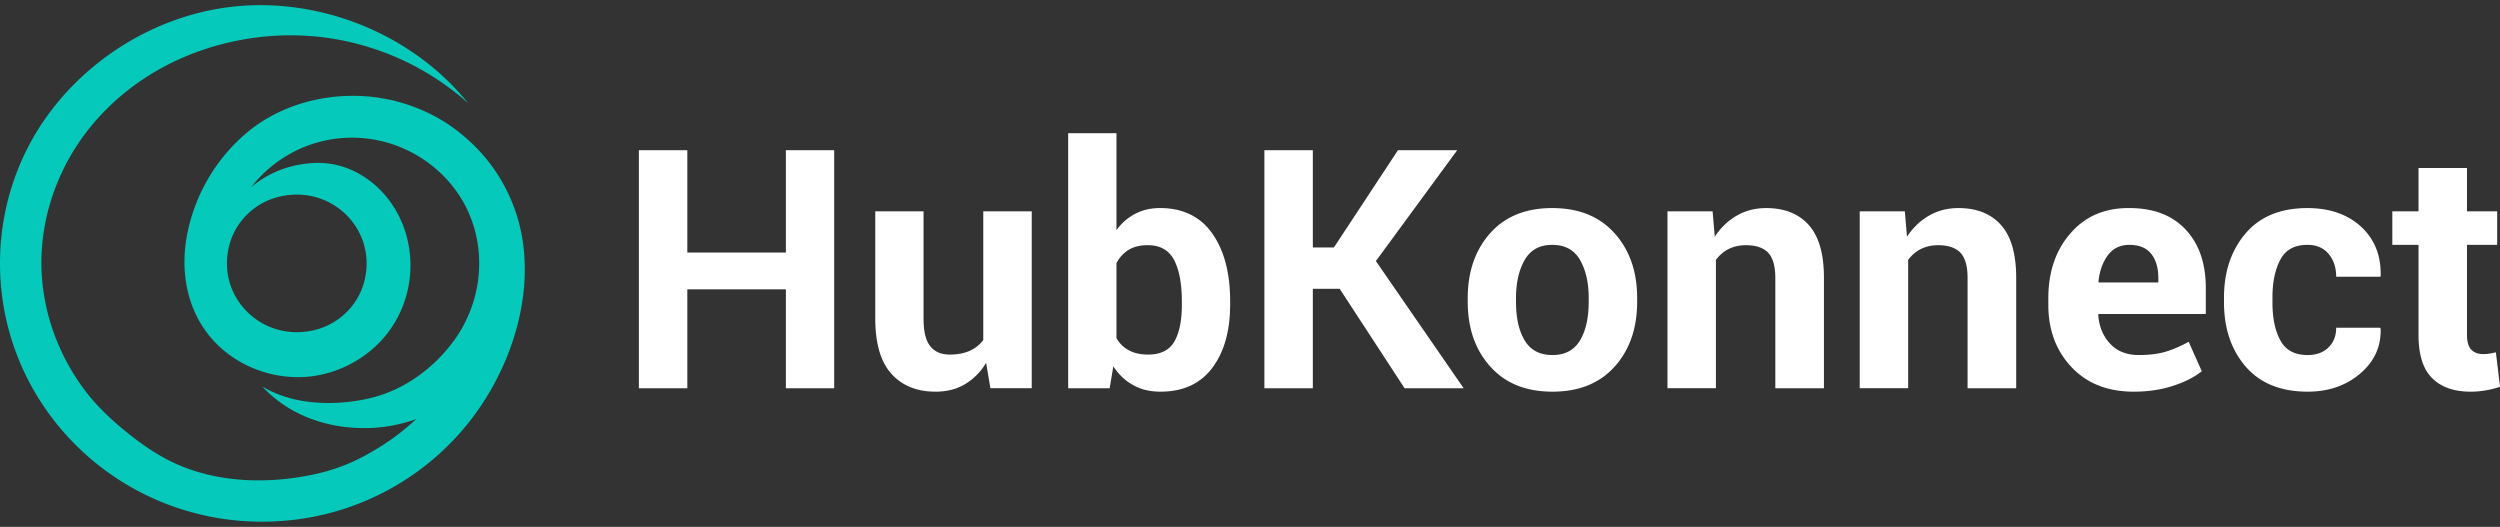
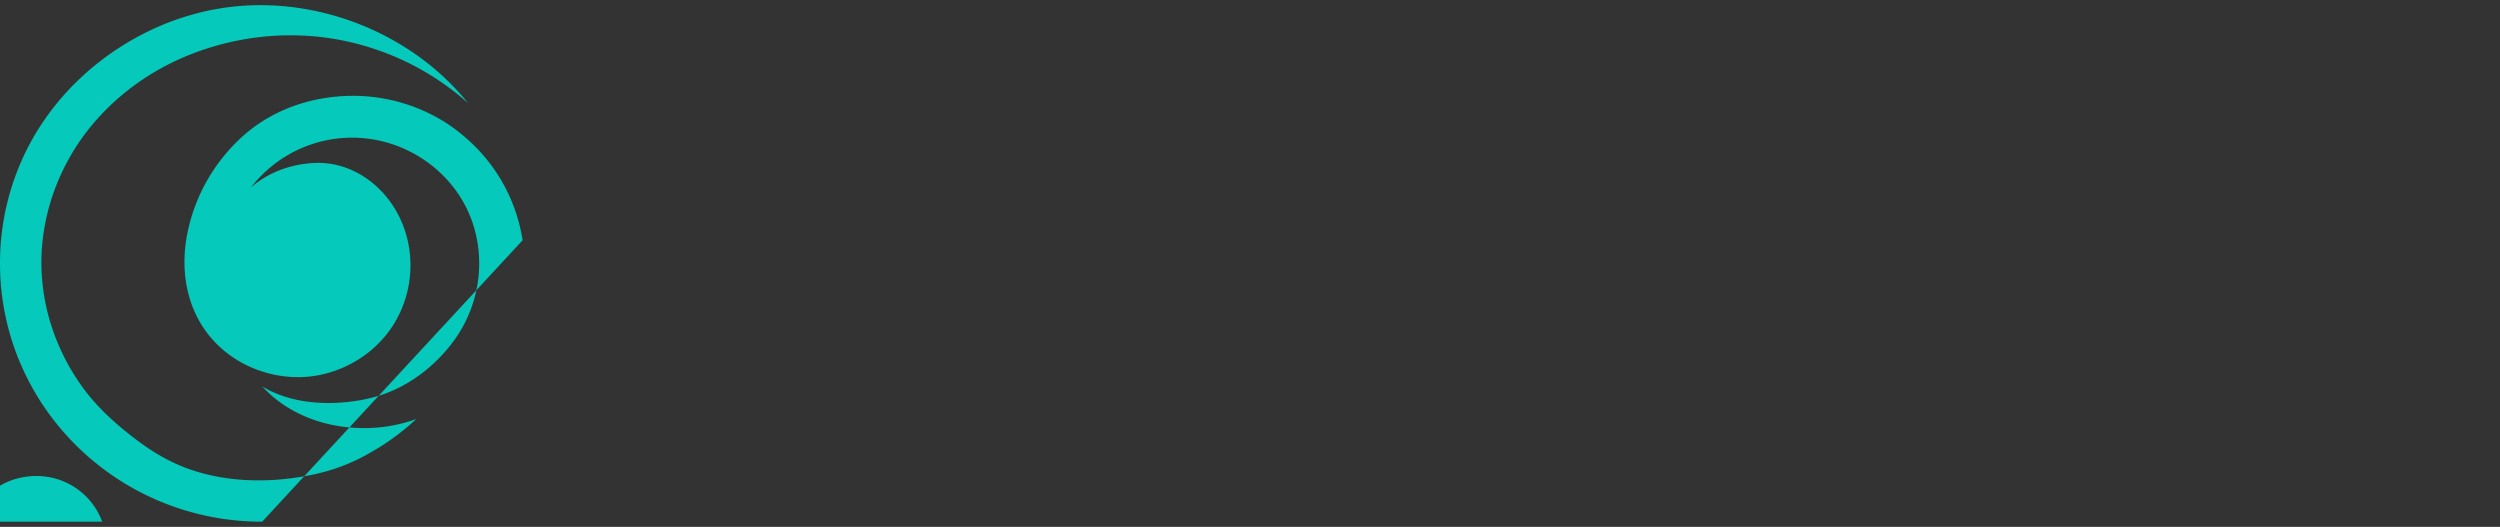
<svg xmlns="http://www.w3.org/2000/svg" width="242" height="51" fill="none">
  <rect width="100%" height="100%" fill="#333333" stroke="none" />
  <g clip-path="url(#a)">
-     <path fill="#fff" d="M80.749 37.581h-4.675v-9.574h-9.541v9.574h-4.69V14.54h4.69v9.907h9.54v-9.907h4.676zM95.455 35.113a5.8 5.8 0 0 1-2.04 2.074c-.82.49-1.767.727-2.843.727-1.83 0-3.26-.585-4.29-1.74-1.044-1.156-1.557-2.944-1.557-5.381V20.459h4.674v10.366c0 1.25.21 2.137.643 2.675.434.553 1.06.823 1.896.823.754 0 1.397-.126 1.927-.364s.98-.586 1.317-1.044V20.458h4.69V37.58h-4zM119.077 29.494q0 3.822-1.735 6.124c-1.156 1.535-2.827 2.295-5.012 2.295-1.012 0-1.879-.206-2.634-.633-.755-.412-1.398-1.014-1.927-1.82l-.354 2.121H103.4V12.893h4.674v9.384a5.2 5.2 0 0 1 1.816-1.583c.69-.364 1.494-.554 2.409-.554 2.2 0 3.888.824 5.044 2.453 1.157 1.646 1.735 3.83 1.735 6.568zm-4.674-.332c0-1.661-.241-2.99-.738-3.972-.498-.966-1.35-1.456-2.555-1.456-.722 0-1.349.142-1.847.444a3.26 3.26 0 0 0-1.189 1.297v7.249q.433.783 1.206 1.187c.497.27 1.124.412 1.863.412 1.205 0 2.055-.428 2.538-1.266q.722-1.259.722-3.56zM129.684 27.959h-2.602v9.622h-4.69V14.54h4.69v9.417h2.039l6.201-9.416h5.735l-7.871 10.73 8.497 12.312h-5.718zM142.075 28.862c0-2.547.722-4.653 2.169-6.283 1.446-1.631 3.453-2.437 6.008-2.437 2.57 0 4.577.807 6.039 2.437s2.185 3.718 2.185 6.283v.332c0 2.58-.723 4.668-2.169 6.283-1.461 1.63-3.47 2.437-6.023 2.437-2.571 0-4.578-.807-6.023-2.437-1.461-1.613-2.185-3.703-2.185-6.283v-.332zm4.674.332c0 1.567.274 2.817.836 3.75q.843 1.425 2.699 1.424c1.205 0 2.104-.474 2.666-1.423s.836-2.2.836-3.751v-.332c0-1.52-.289-2.753-.852-3.719s-1.461-1.44-2.682-1.44c-1.206 0-2.089.475-2.651 1.44-.562.966-.852 2.215-.852 3.719zM165.78 20.458l.209 2.453c.578-.87 1.285-1.552 2.136-2.042s1.8-.727 2.843-.727c1.751 0 3.133.537 4.112 1.63.979 1.091 1.477 2.784 1.477 5.111v10.698h-4.706V26.9c0-1.155-.241-1.963-.706-2.453-.466-.474-1.189-.712-2.137-.712-.626 0-1.172.126-1.67.364a3.5 3.5 0 0 0-1.237 1.06V37.58h-4.69V20.458zM184.389 20.458l.209 2.453c.578-.87 1.285-1.552 2.137-2.042.851-.49 1.799-.727 2.843-.727 1.751 0 3.132.537 4.111 1.63.979 1.091 1.478 2.784 1.478 5.111v10.698h-4.706V26.9c0-1.155-.242-1.963-.707-2.453-.466-.474-1.189-.712-2.136-.712-.627 0-1.173.126-1.671.364a3.5 3.5 0 0 0-1.237 1.06V37.58h-4.69V20.458zM200.526 35.54c-1.494-1.583-2.249-3.593-2.249-6.03v-.633c0-2.548.707-4.637 2.137-6.284 1.414-1.645 3.309-2.468 5.702-2.453 2.346 0 4.16.696 5.461 2.09s1.944 3.276 1.944 5.65v2.516h-10.377l-.033.094c.081 1.124.467 2.058 1.157 2.786.674.727 1.591 1.091 2.763 1.091 1.044 0 1.896-.11 2.586-.316s1.43-.522 2.248-.965l1.269 2.848c-.706.57-1.638 1.044-2.778 1.41-1.141.38-2.425.57-3.823.57-2.505 0-4.513-.791-6.007-2.374m3.534-10.856c-.497.649-.819 1.519-.931 2.579l.048.08h5.751v-.412c0-.982-.225-1.773-.69-2.358-.467-.585-1.173-.87-2.121-.87-.869 0-1.559.331-2.057.98M225.387 33.64c.497-.474.754-1.107.754-1.915h4.257l.049.095c.048 1.725-.611 3.18-1.976 4.336-1.366 1.172-3.068 1.757-5.092 1.757-2.585 0-4.594-.807-5.992-2.421s-2.104-3.687-2.104-6.22v-.474c0-2.516.707-4.59 2.104-6.22s3.389-2.436 5.976-2.436c2.137 0 3.872.601 5.189 1.803 1.3 1.203 1.943 2.785 1.895 4.748l-.032.095h-4.274c0-.886-.241-1.63-.738-2.216-.498-.585-1.173-.87-2.04-.87-1.237 0-2.12.474-2.618 1.424-.513.95-.771 2.168-.771 3.672v.474c0 1.536.258 2.754.771 3.687.498.934 1.382 1.41 2.634 1.41.835 0 1.509-.237 2.008-.728M238.804 20.459h2.924v3.244h-2.924v8.72c0 .665.144 1.14.418 1.425.273.284.659.427 1.124.427.241 0 .466-.016.643-.048a4 4 0 0 0 .61-.126l.402 3.34c-.466.157-.931.269-1.381.347-.451.08-.932.126-1.462.126-1.622 0-2.859-.443-3.727-1.313-.883-.87-1.317-2.263-1.317-4.163v-8.736h-2.538v-3.244h2.538v-4.194h4.69z" />
-     <path fill="#05C9BA" d="M50.587 23.259a16.4 16.4 0 0 0-5.034-9.502 18 18 0 0 0-1.277-1.086 15 15 0 0 0-1.556-1.059 16.8 16.8 0 0 0-7.973-2.326c-3.993-.129-8.01 1.091-11.047 3.723a17.18 17.18 0 0 0-5.524 9.385c-.869 4.067-.012 8.357 3.17 11.251.509.463 1.064.875 1.654 1.232 2.313 1.399 5.16 1.956 7.828 1.445 2.557-.489 4.908-1.874 6.534-3.882 2.481-3.065 3.057-7.32 1.53-10.93-1.436-3.398-4.766-5.996-8.679-5.724-2.199.152-4.256.925-5.905 2.343a12.407 12.407 0 0 1 3.73-3.22 12.3 12.3 0 0 1 6.06-1.582c3.953 0 7.709 1.936 10.014 5.09 3.116 4.265 2.963 10.127-.058 14.396-1.906 2.694-4.838 4.914-8.105 5.693 0 0-5.973 1.684-10.57-1.103a12 12 0 0 0 1.645 1.476c2.17 1.61 4.887 2.453 7.61 2.545q.333.015.67.015a14.7 14.7 0 0 0 4.988-.876 23 23 0 0 1-4.42 3.237q-.389.228-.79.438c-.658.345-1.34.648-2.036.908-.895.335-1.818.6-2.757.796-4.096.857-8.552.811-12.479-.72-1.93-.754-3.6-1.845-5.213-3.117-1.631-1.288-3.17-2.7-4.416-4.363-2.494-3.334-3.985-7.37-4.157-11.515-.178-4.266 1.07-8.536 3.405-12.122 1.746-2.68 4.106-4.958 6.814-6.694 3.61-2.313 7.905-3.656 12.198-3.938a26 26 0 0 1 4.655.116c1.768.207 3.512.6 5.199 1.166a25.8 25.8 0 0 1 9.015 5.23C39.91 3.262 30.817-.395 22.18.688c-3.59.45-7.058 1.717-10.124 3.603-3.084 1.897-5.774 4.42-7.81 7.39C1.973 14.99.572 18.852.142 22.823Q0 24.155 0 25.496C0 35.76 6.277 44.58 15.256 48.433A25.6 25.6 0 0 0 25.379 50.5c8.842 0 16.627-4.455 21.17-11.21 3.096-4.606 4.891-10.5 4.038-16.031m-23.654-4.195c5.119-1.3 9.642 3.158 8.324 8.201-.596 2.28-2.418 4.075-4.732 4.663-5.12 1.299-9.643-3.158-8.325-8.202.598-2.28 2.42-4.074 4.733-4.662" />
+     <path fill="#05C9BA" d="M50.587 23.259a16.4 16.4 0 0 0-5.034-9.502 18 18 0 0 0-1.277-1.086 15 15 0 0 0-1.556-1.059 16.8 16.8 0 0 0-7.973-2.326c-3.993-.129-8.01 1.091-11.047 3.723a17.18 17.18 0 0 0-5.524 9.385c-.869 4.067-.012 8.357 3.17 11.251.509.463 1.064.875 1.654 1.232 2.313 1.399 5.16 1.956 7.828 1.445 2.557-.489 4.908-1.874 6.534-3.882 2.481-3.065 3.057-7.32 1.53-10.93-1.436-3.398-4.766-5.996-8.679-5.724-2.199.152-4.256.925-5.905 2.343a12.407 12.407 0 0 1 3.73-3.22 12.3 12.3 0 0 1 6.06-1.582c3.953 0 7.709 1.936 10.014 5.09 3.116 4.265 2.963 10.127-.058 14.396-1.906 2.694-4.838 4.914-8.105 5.693 0 0-5.973 1.684-10.57-1.103a12 12 0 0 0 1.645 1.476c2.17 1.61 4.887 2.453 7.61 2.545q.333.015.67.015a14.7 14.7 0 0 0 4.988-.876 23 23 0 0 1-4.42 3.237q-.389.228-.79.438c-.658.345-1.34.648-2.036.908-.895.335-1.818.6-2.757.796-4.096.857-8.552.811-12.479-.72-1.93-.754-3.6-1.845-5.213-3.117-1.631-1.288-3.17-2.7-4.416-4.363-2.494-3.334-3.985-7.37-4.157-11.515-.178-4.266 1.07-8.536 3.405-12.122 1.746-2.68 4.106-4.958 6.814-6.694 3.61-2.313 7.905-3.656 12.198-3.938a26 26 0 0 1 4.655.116c1.768.207 3.512.6 5.199 1.166a25.8 25.8 0 0 1 9.015 5.23C39.91 3.262 30.817-.395 22.18.688c-3.59.45-7.058 1.717-10.124 3.603-3.084 1.897-5.774 4.42-7.81 7.39C1.973 14.99.572 18.852.142 22.823Q0 24.155 0 25.496C0 35.76 6.277 44.58 15.256 48.433A25.6 25.6 0 0 0 25.379 50.5m-23.654-4.195c5.119-1.3 9.642 3.158 8.324 8.201-.596 2.28-2.418 4.075-4.732 4.663-5.12 1.299-9.643-3.158-8.325-8.202.598-2.28 2.42-4.074 4.733-4.662" />
  </g>
  <defs>
    <clipPath id="a">
      <path fill="#fff" d="M0 .5h242v50H0z" />
    </clipPath>
  </defs>
</svg>